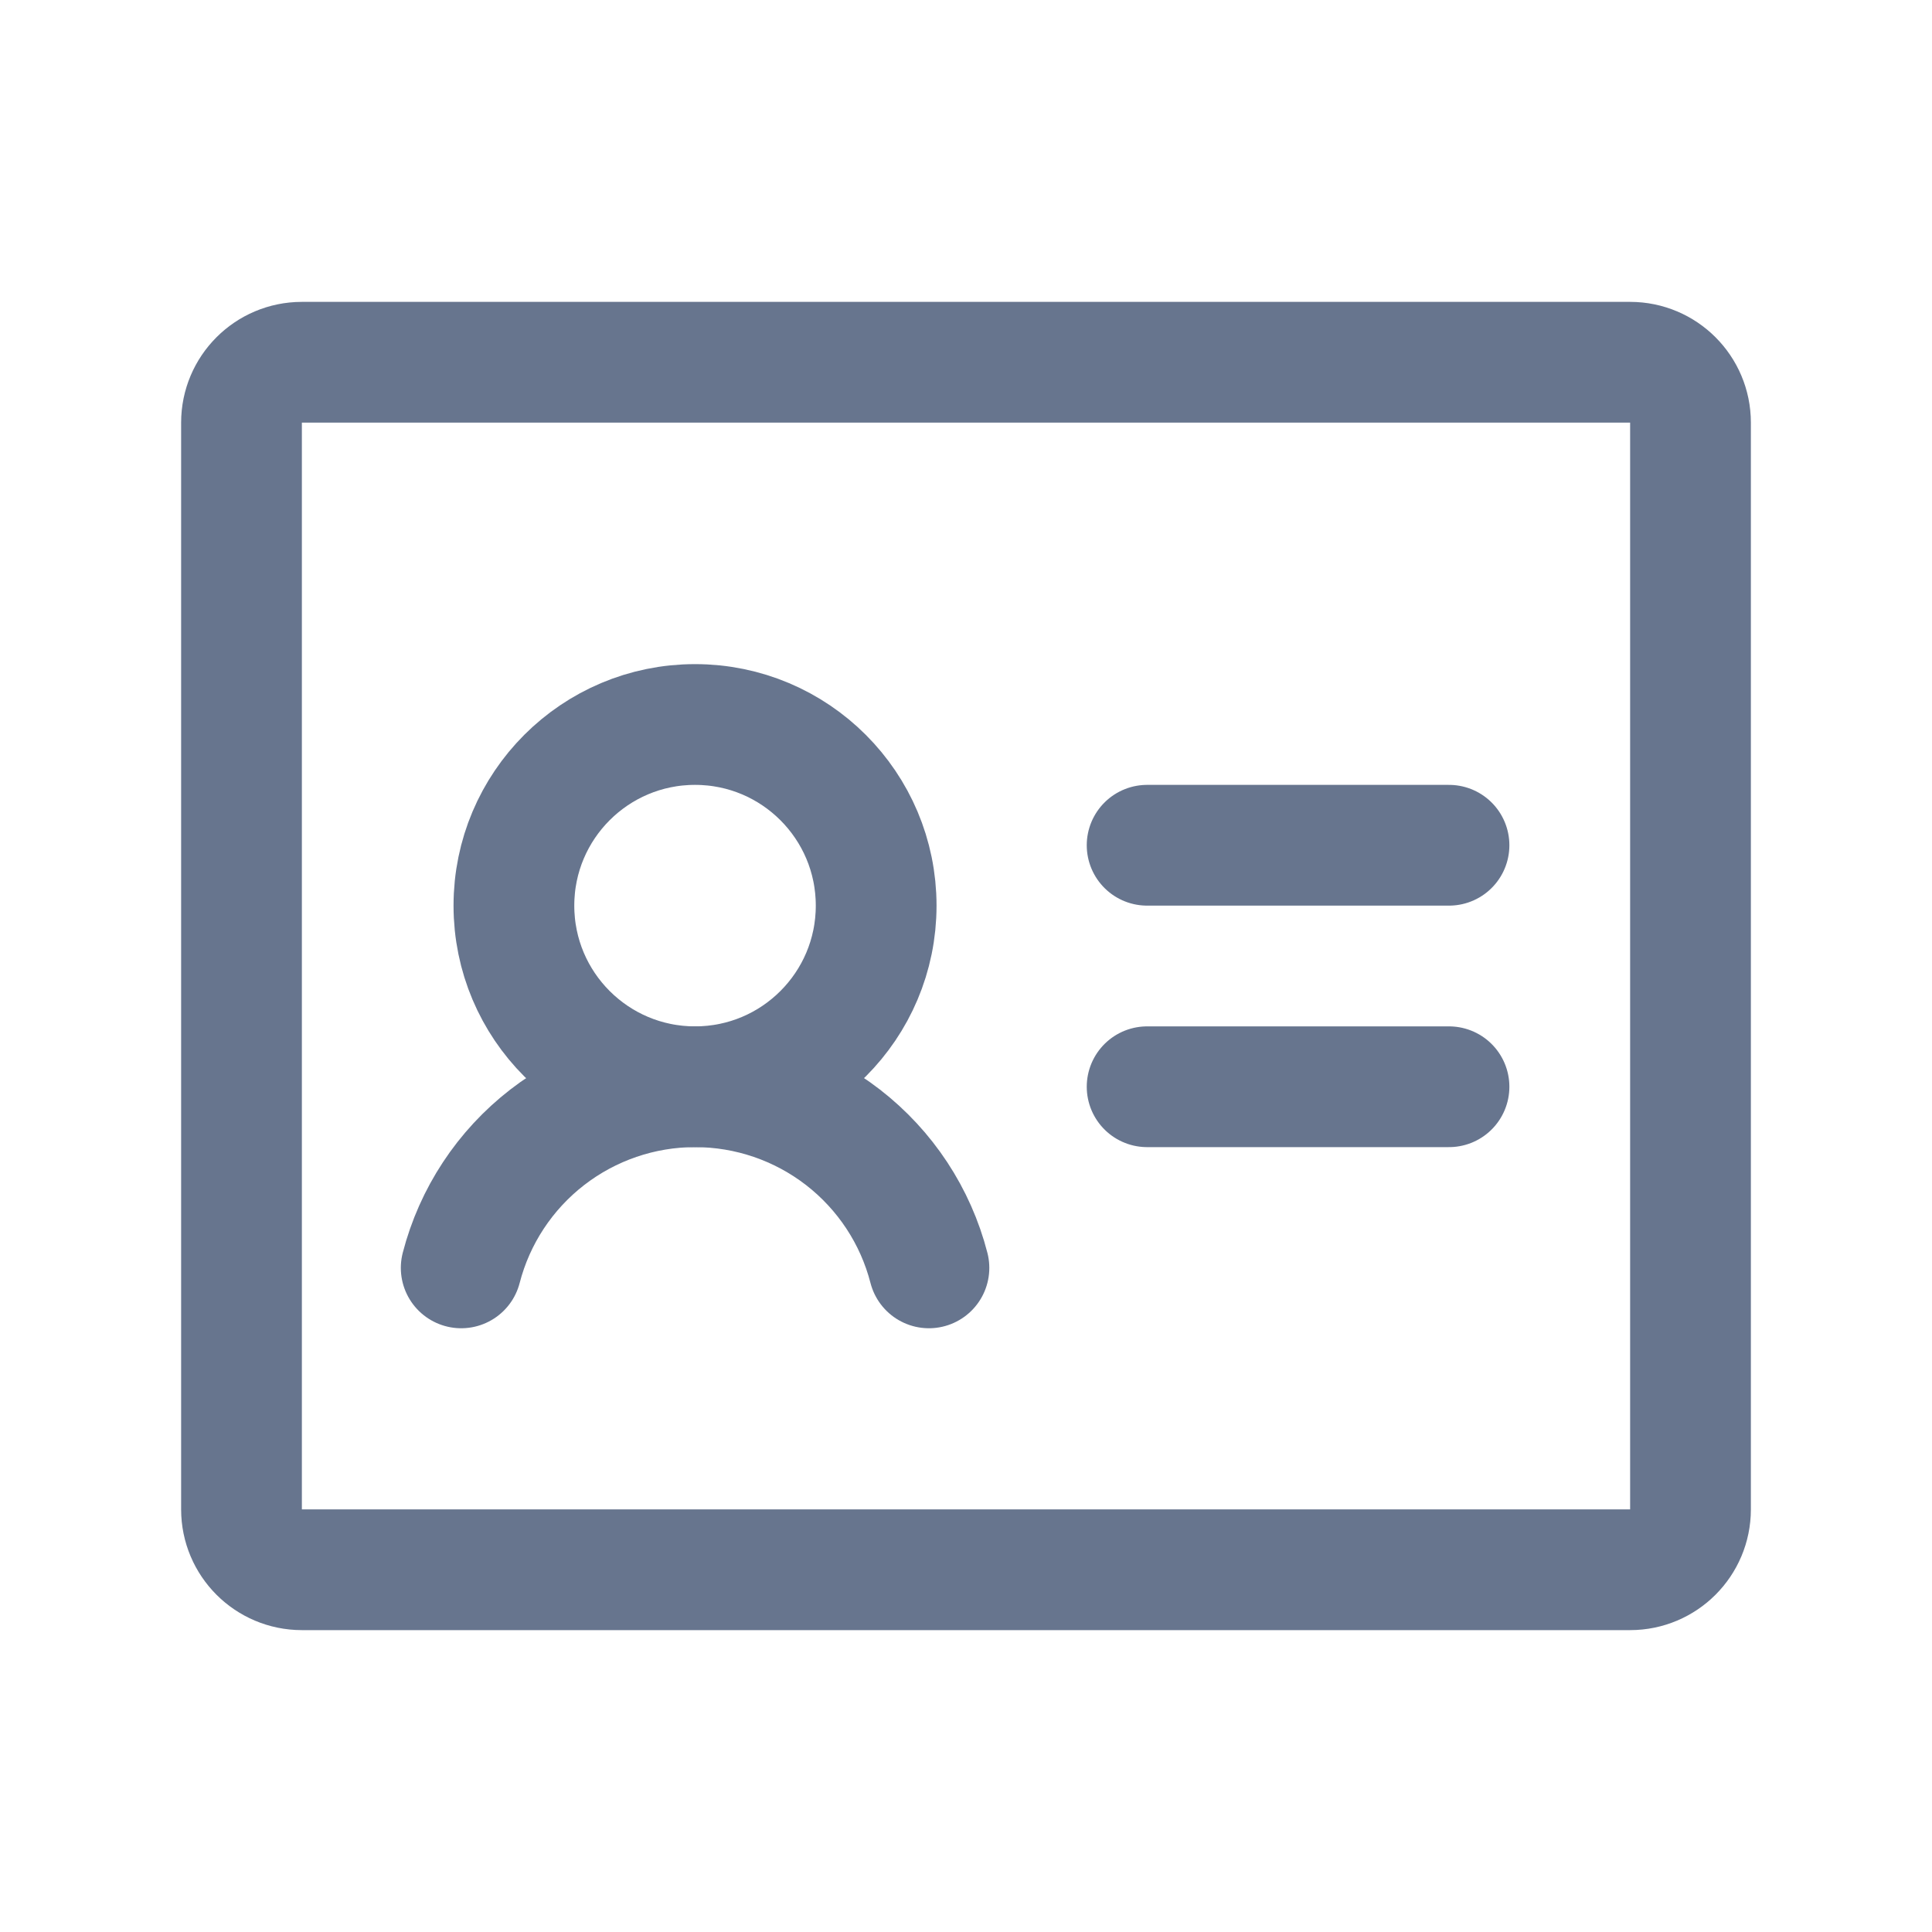
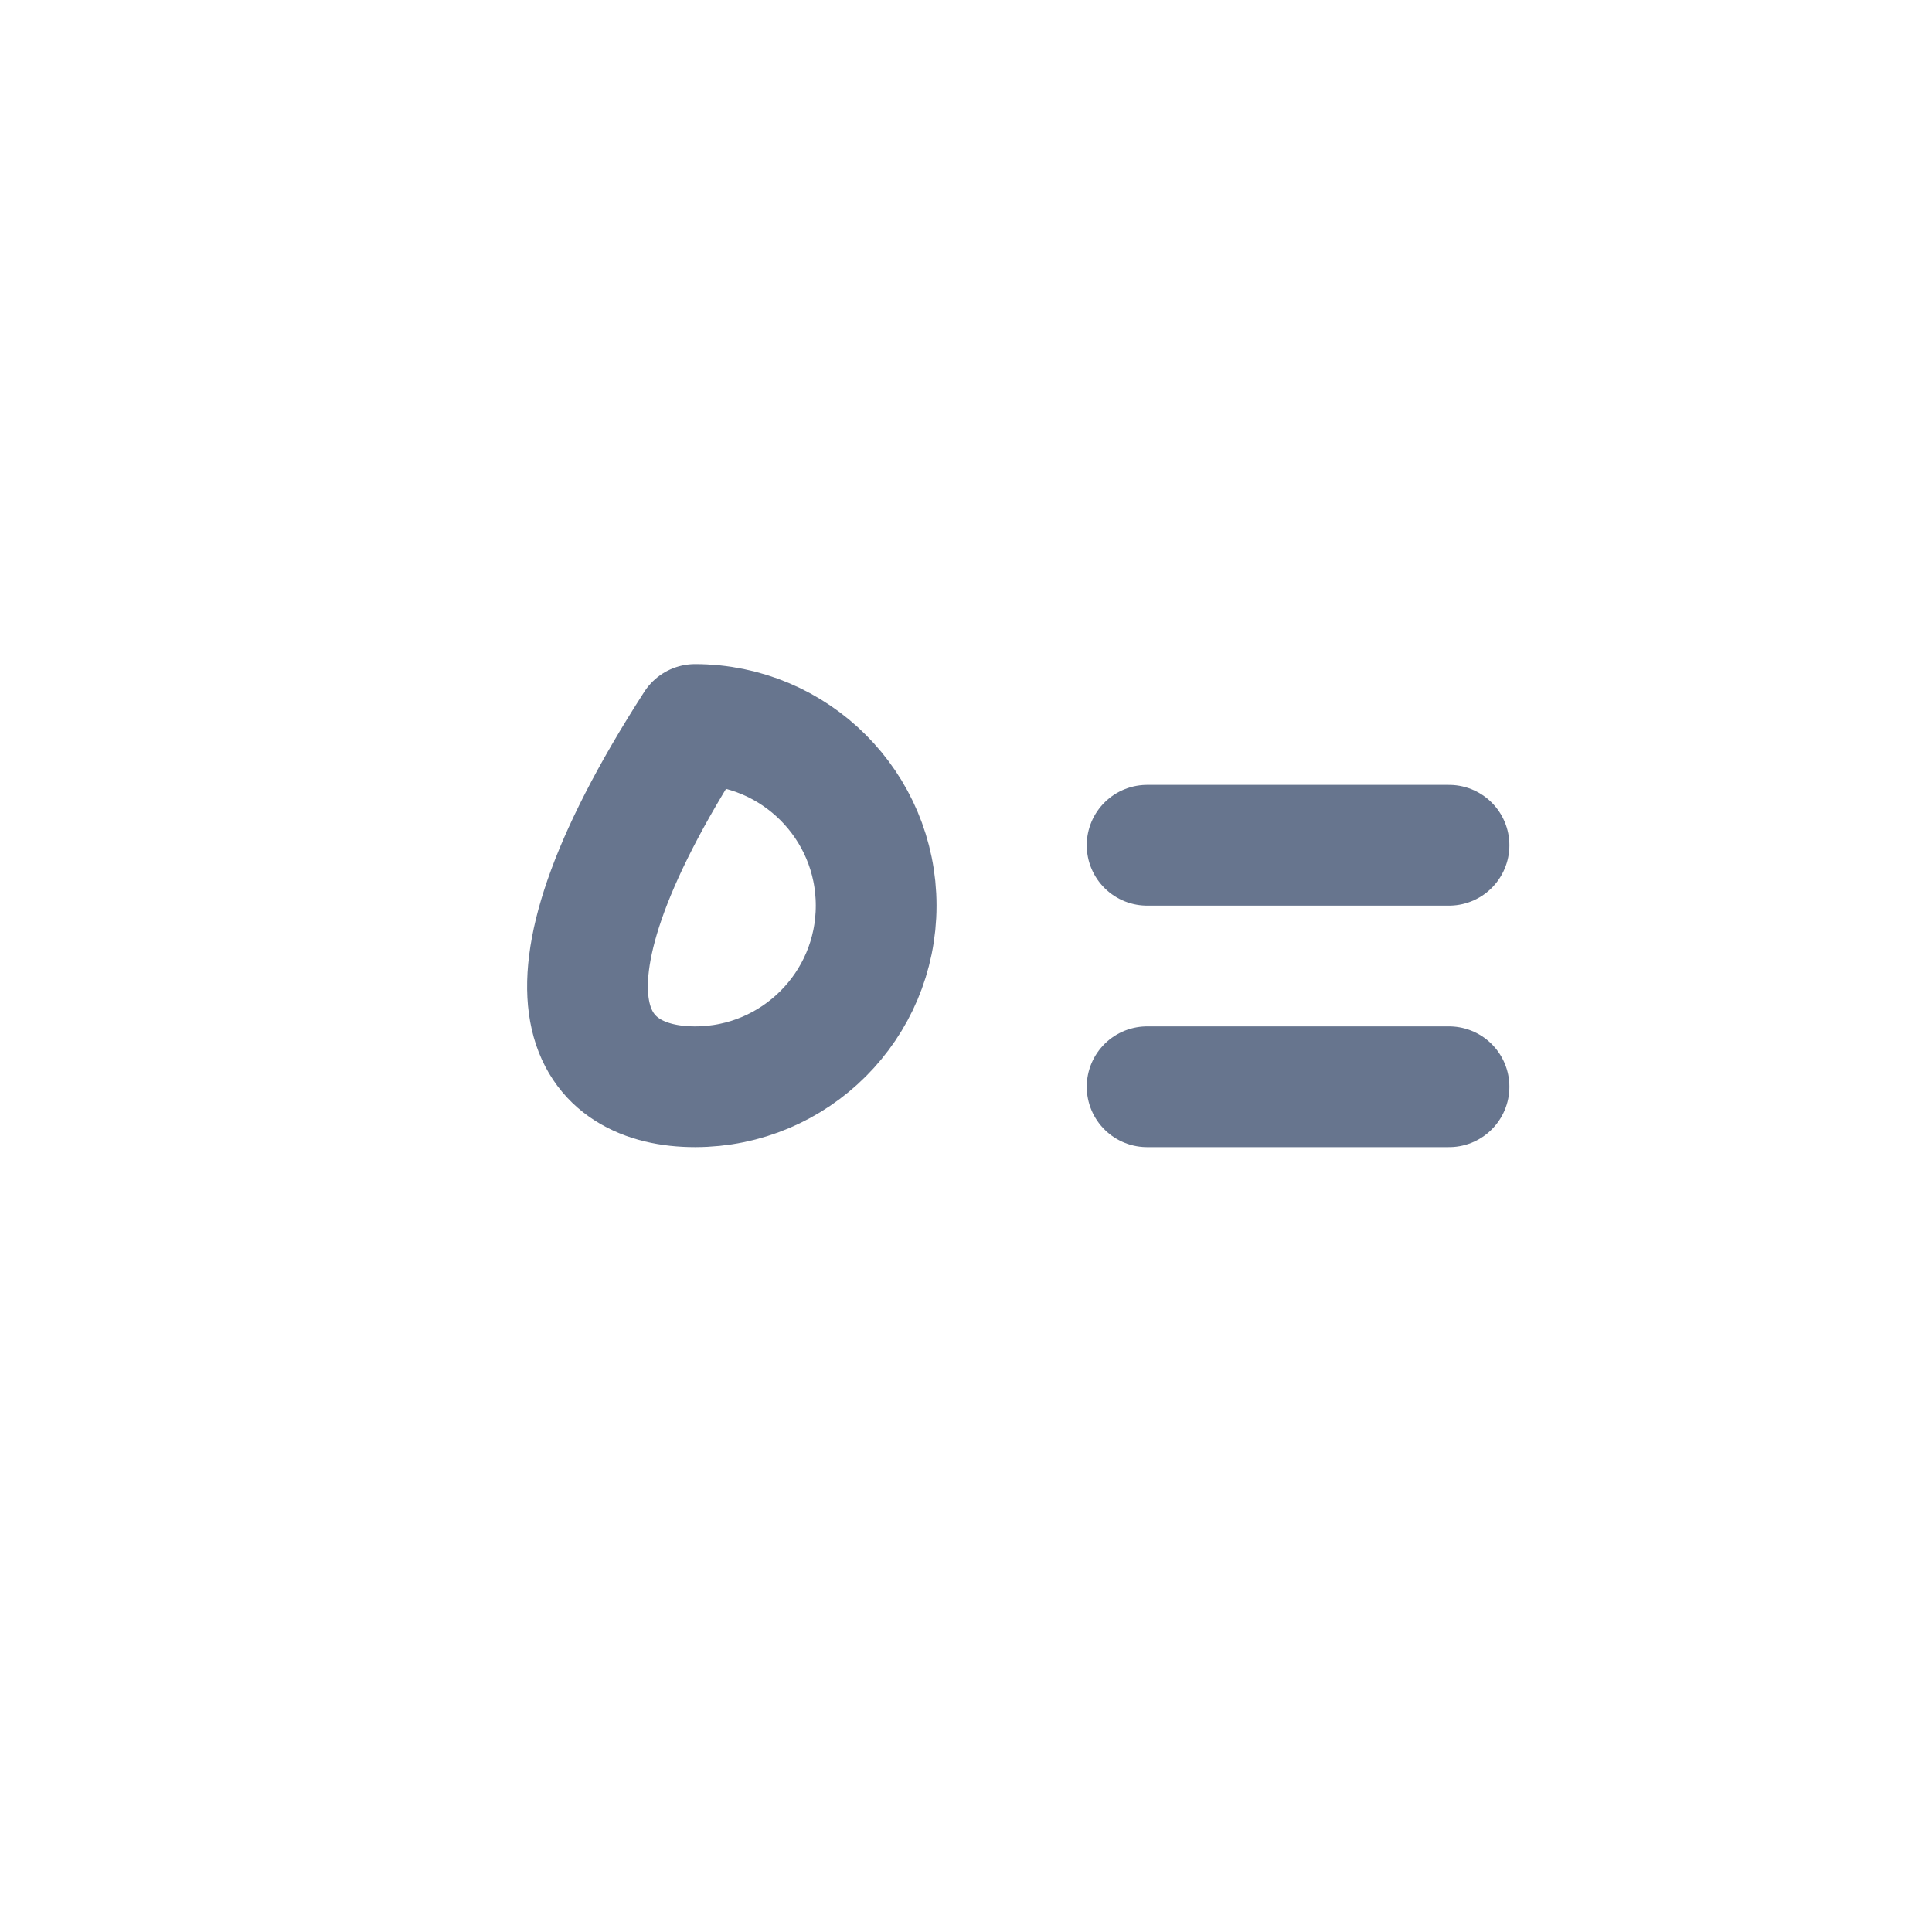
<svg xmlns="http://www.w3.org/2000/svg" width="32" height="32" viewBox="0 0 32 32" fill="none">
  <path d="M19 14H24" stroke="#67758E" stroke-width="2" stroke-linecap="round" stroke-linejoin="round" />
  <path d="M19 18H24" stroke="#67758E" stroke-width="2" stroke-linecap="round" stroke-linejoin="round" />
-   <path d="M11.512 18C13.169 18 14.512 16.657 14.512 15C14.512 13.343 13.169 12 11.512 12C9.855 12 8.512 13.343 8.512 15C8.512 16.657 9.855 18 11.512 18Z" stroke="#67758E" stroke-width="2" stroke-linecap="round" stroke-linejoin="round" />
-   <path d="M7.639 21C7.861 20.141 8.362 19.381 9.063 18.838C9.764 18.295 10.626 18 11.512 18C12.399 18 13.261 18.295 13.962 18.837C14.664 19.381 15.165 20.141 15.386 21" stroke="#67758E" stroke-width="2" stroke-linecap="round" stroke-linejoin="round" />
-   <path d="M27 6H5C4.448 6 4 6.448 4 7V25C4 25.552 4.448 26 5 26H27C27.552 26 28 25.552 28 25V7C28 6.448 27.552 6 27 6Z" stroke="#67758E" stroke-width="2" stroke-linecap="round" stroke-linejoin="round" />
+   <path d="M11.512 18C13.169 18 14.512 16.657 14.512 15C14.512 13.343 13.169 12 11.512 12C8.512 16.657 9.855 18 11.512 18Z" stroke="#67758E" stroke-width="2" stroke-linecap="round" stroke-linejoin="round" />
</svg>